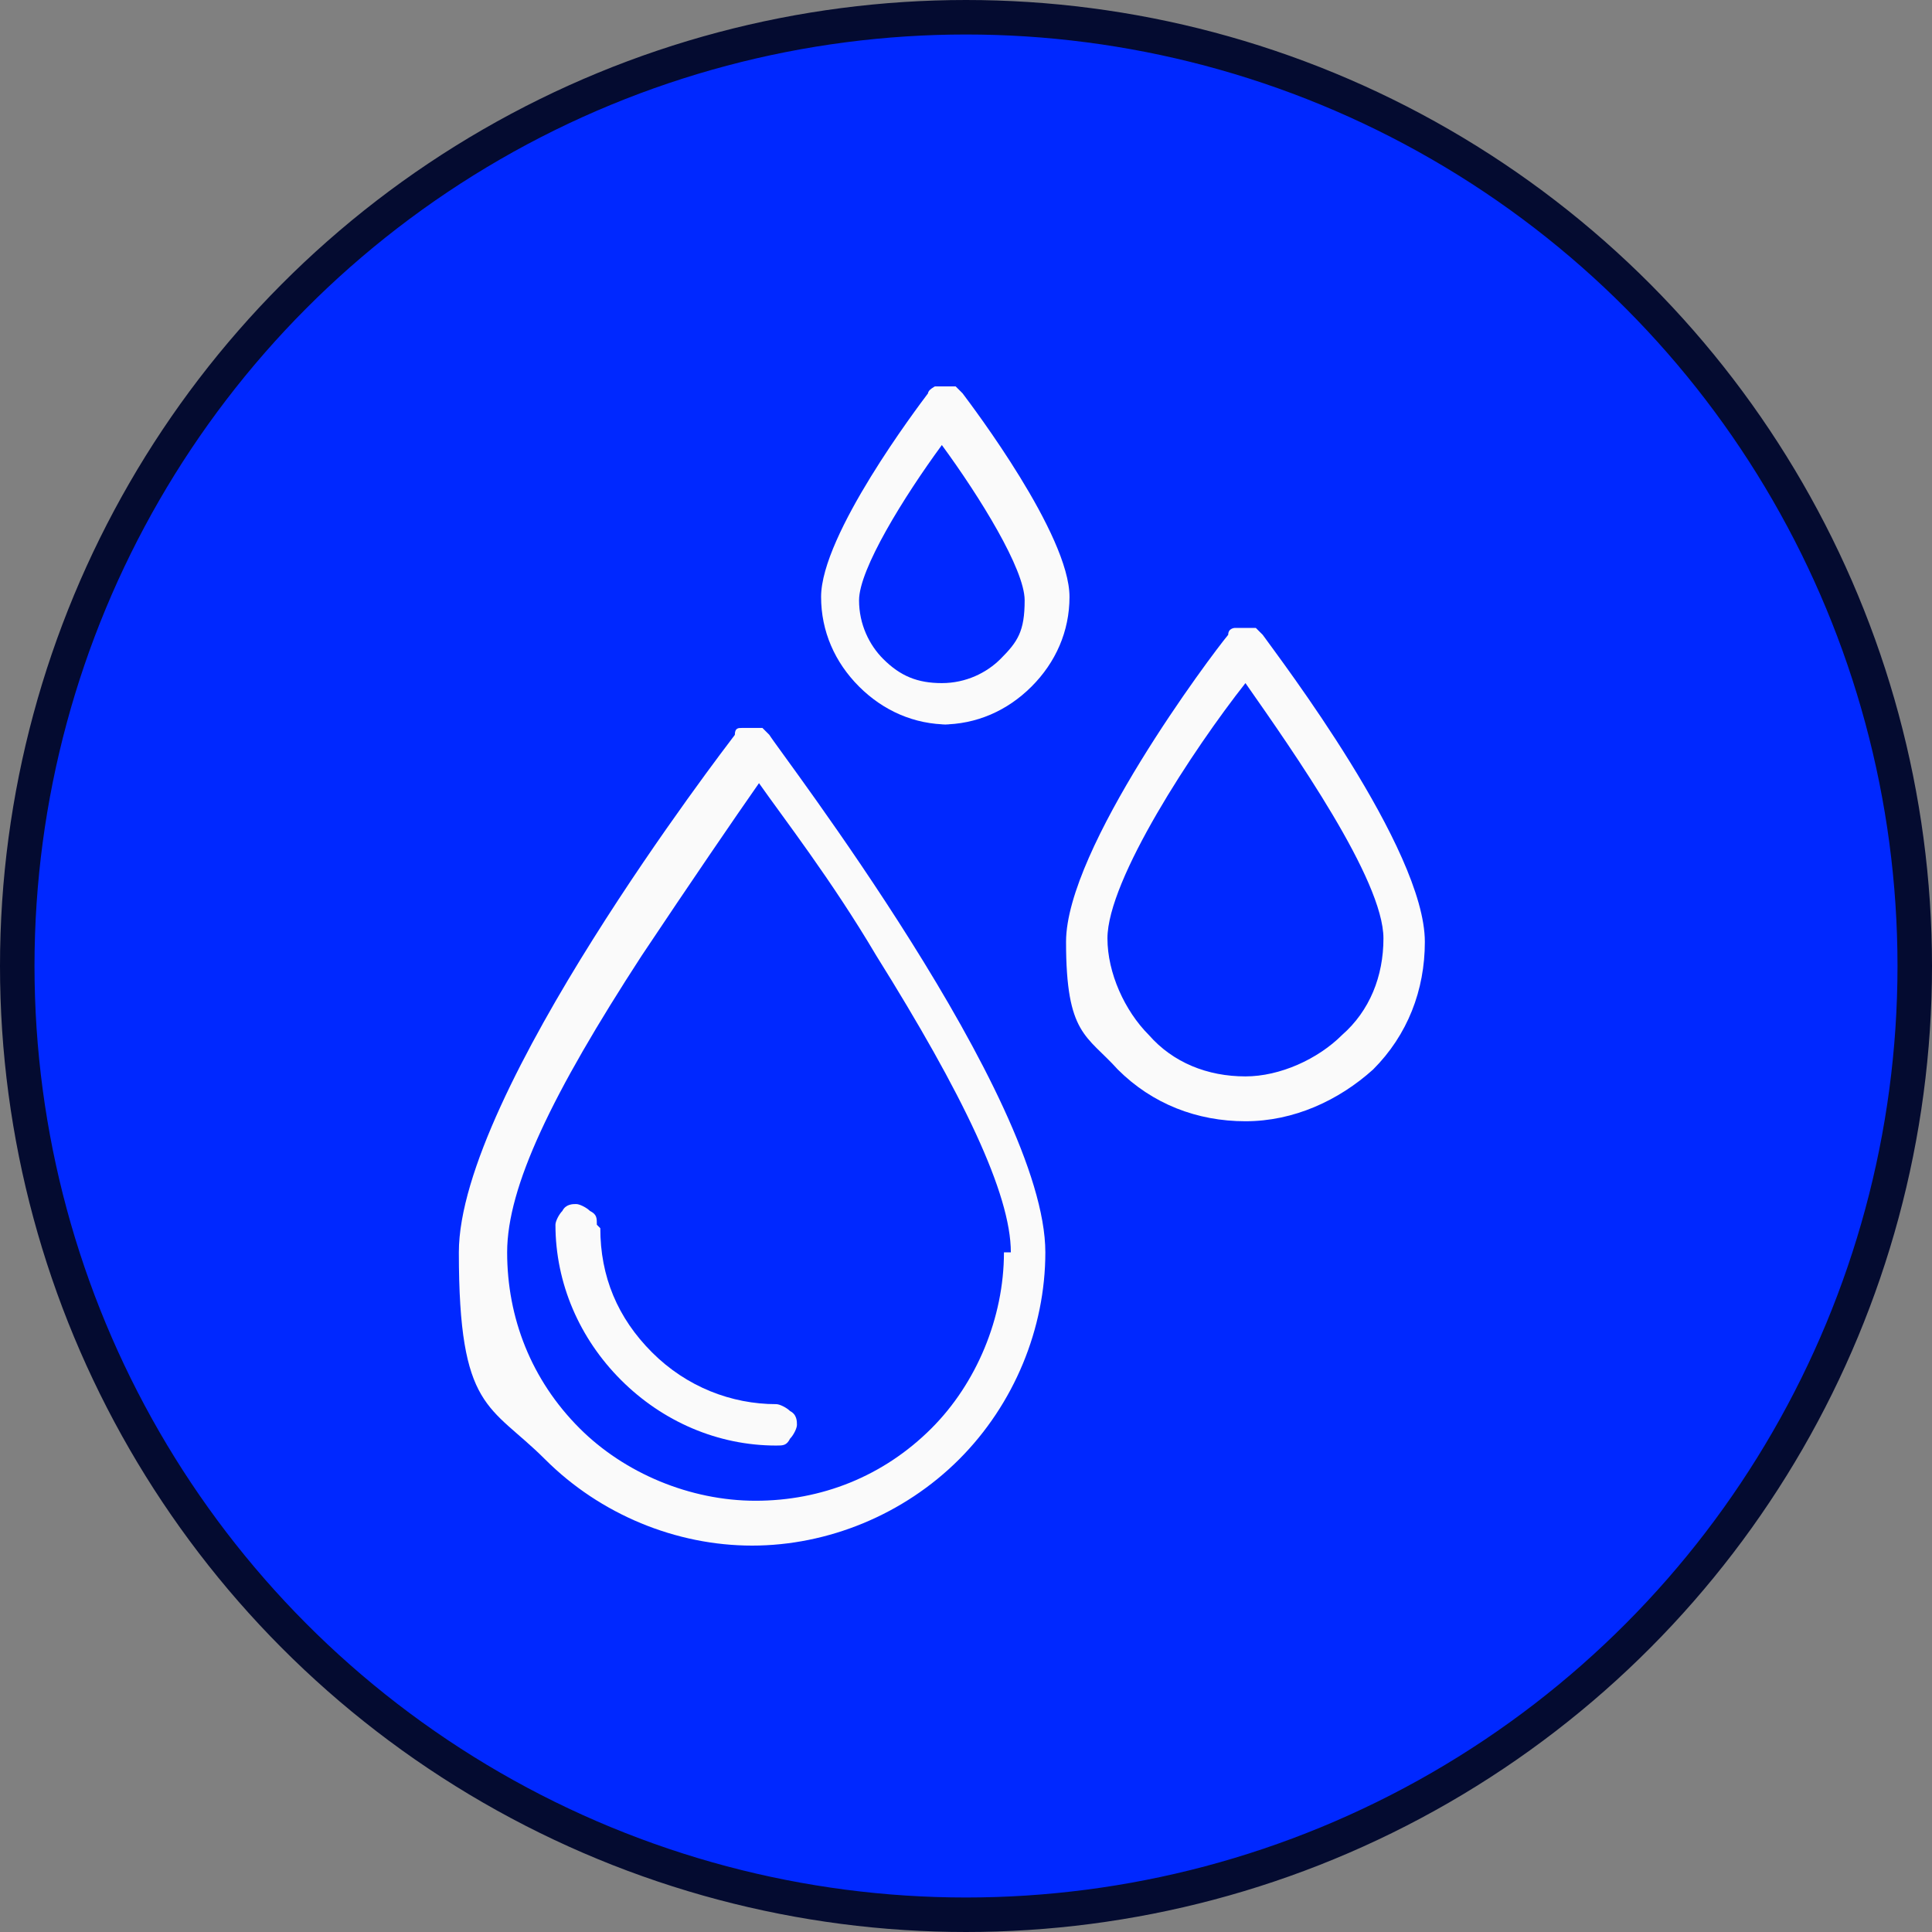
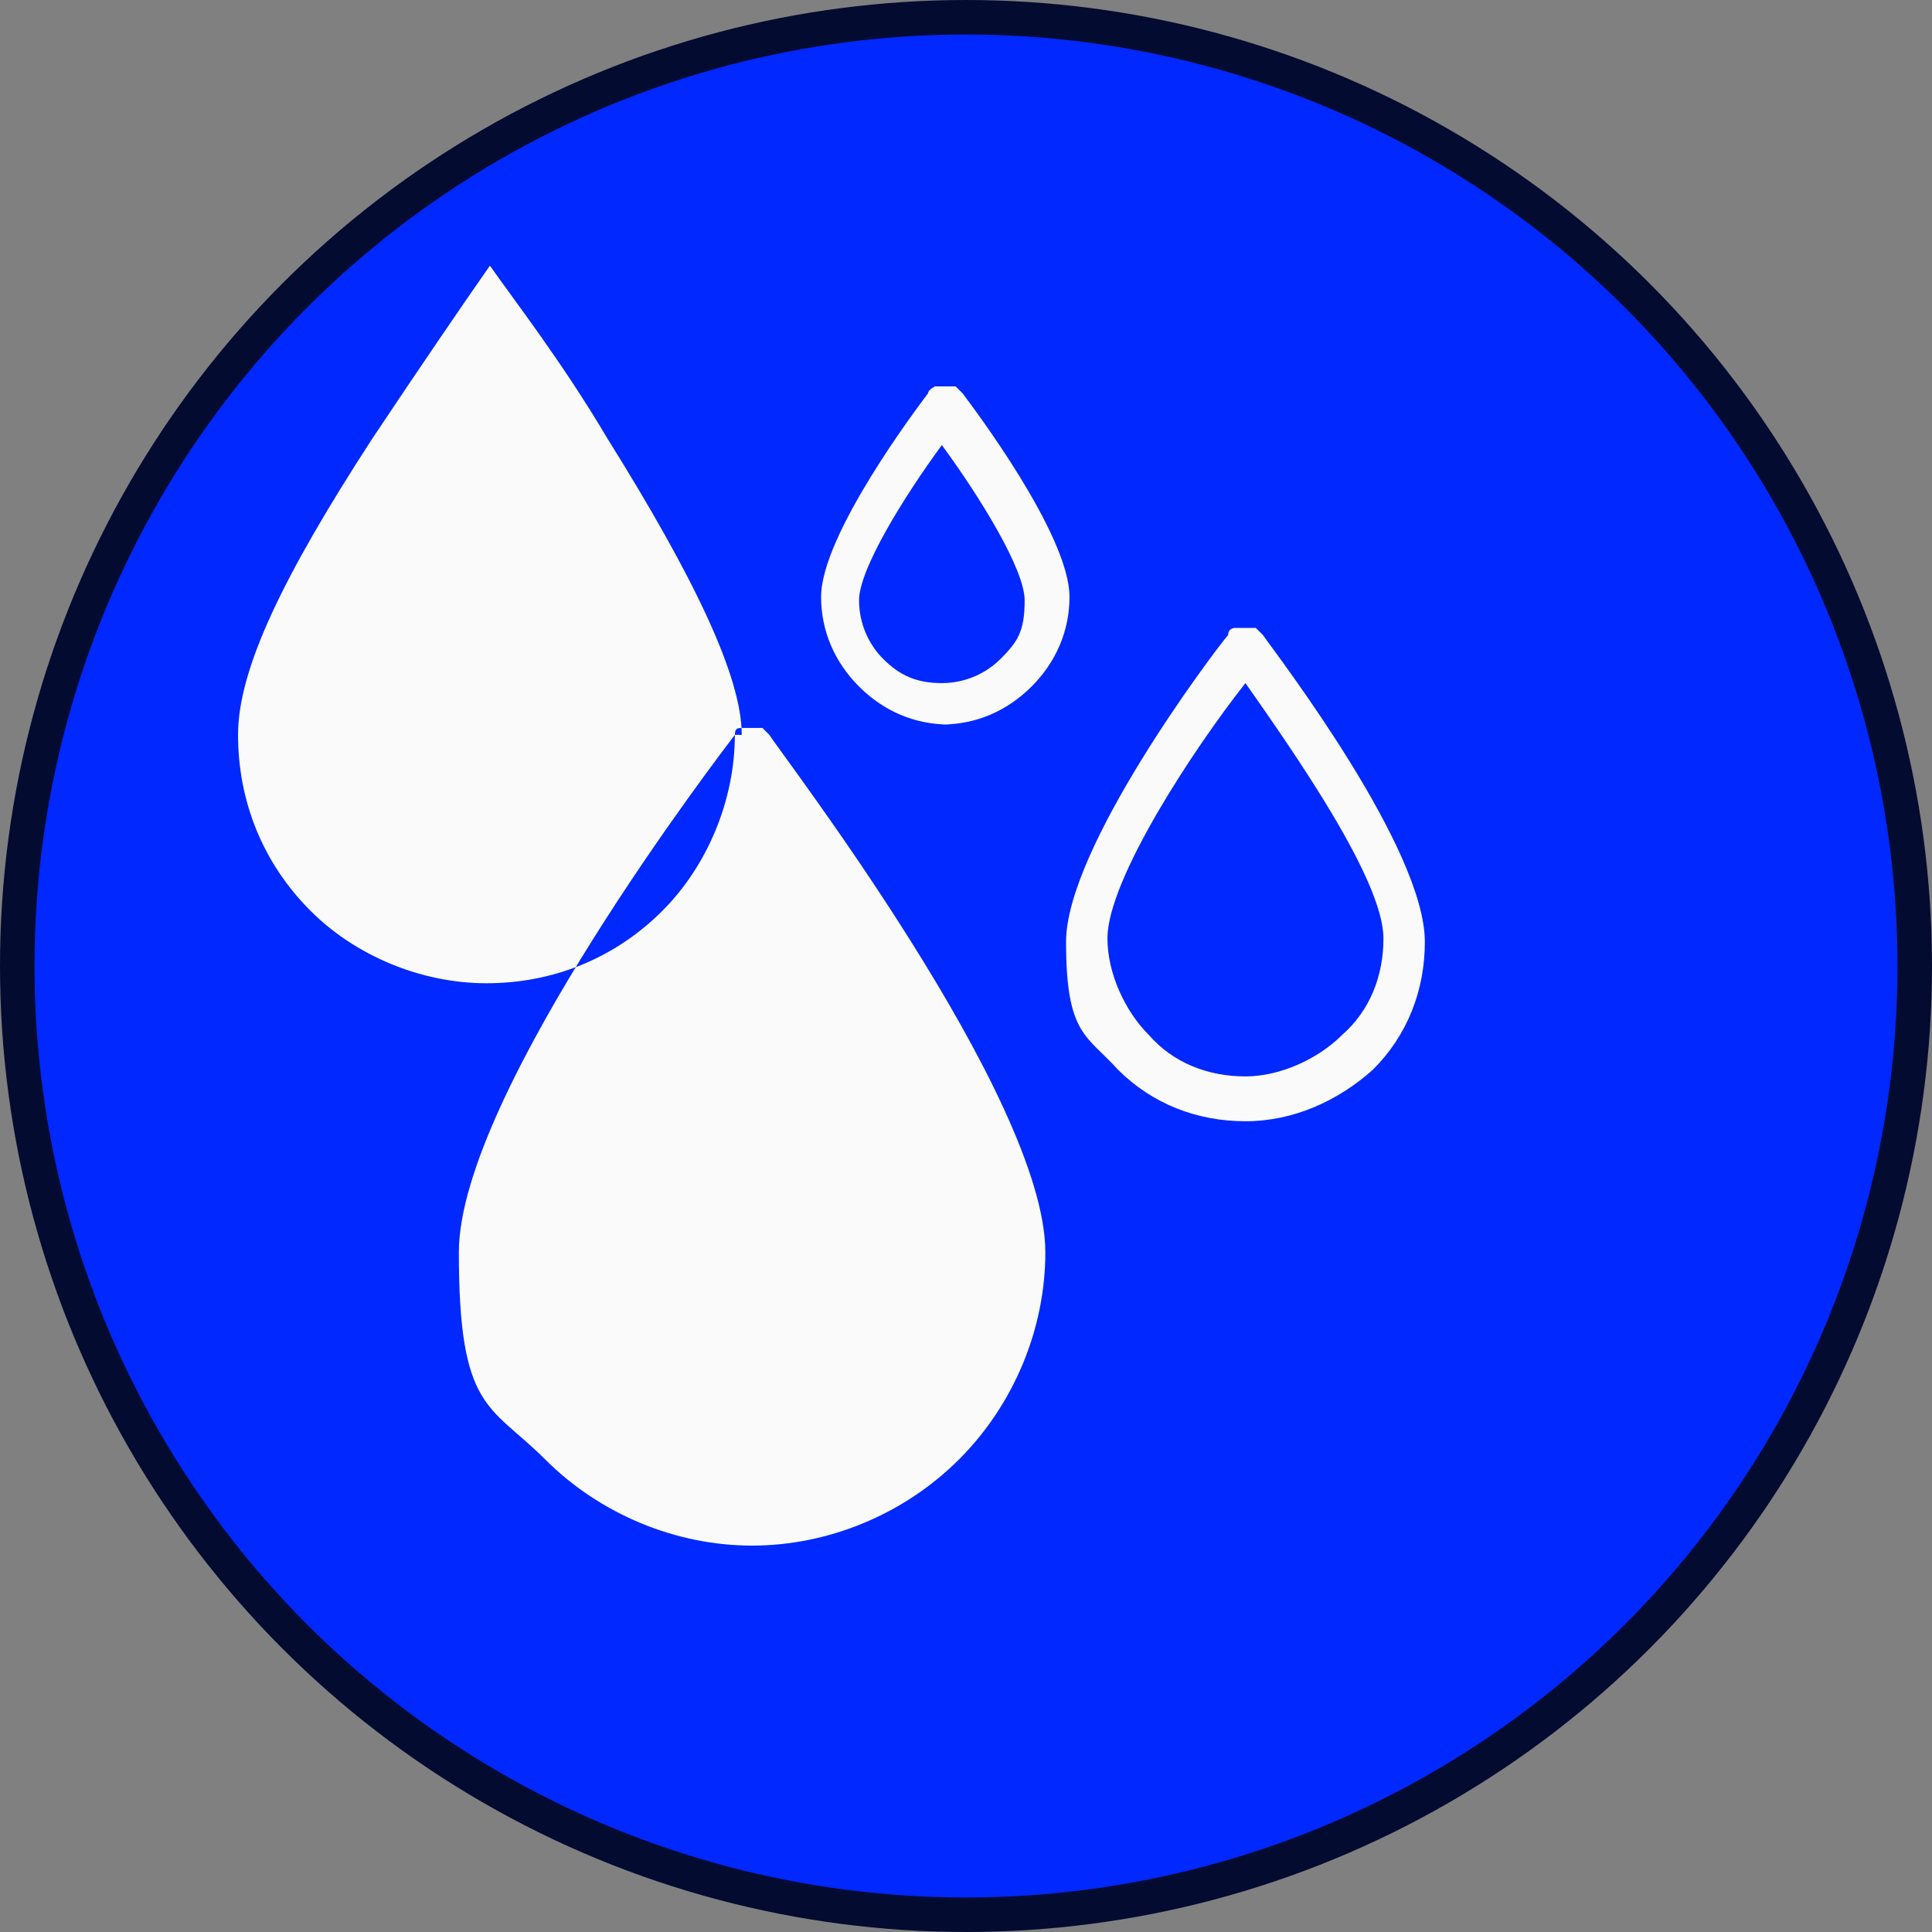
<svg xmlns="http://www.w3.org/2000/svg" id="Livello_1" data-name="Livello 1" version="1.1" viewBox="0 0 56 56">
  <rect x="0" y="0" width="56" height="56" fill="#808080" stroke="none" />
  <defs>
    <style>
      .cls-1 {
        fill: #fafafa;
        stroke-width: 0px;
      }

      .cls-2 {
        fill: #0028ff;
        stroke: #040b30;
      }
    </style>
  </defs>
  <circle class="cls-2" cx="28" cy="28" r="27.5" />
-   <path class="cls-1" d="M21.3,21.3c-.3.4-8,10.4-8,15s.9,4.4,2.5,6c1.6,1.6,3.8,2.5,6,2.5s4.4-.9,6-2.5c1.6-1.6,2.5-3.8,2.5-6,0-4.5-7.7-14.5-8-15,0,0-.1-.1-.2-.2,0,0-.2,0-.3,0s-.2,0-.3,0-.2,0-.2.2ZM29.1,36.3c0,1.9-.8,3.8-2.1,5.1-1.4,1.4-3.2,2.1-5.1,2.1s-3.8-.8-5.1-2.1c-1.4-1.4-2.1-3.2-2.1-5.1s1.3-4.6,3.9-8.6c1.4-2.1,2.7-4,3.4-5,.7,1,2.1,2.8,3.4,5,2.5,4,3.9,6.9,3.9,8.6Z" />
+   <path class="cls-1" d="M21.3,21.3c-.3.4-8,10.4-8,15s.9,4.4,2.5,6c1.6,1.6,3.8,2.5,6,2.5s4.4-.9,6-2.5c1.6-1.6,2.5-3.8,2.5-6,0-4.5-7.7-14.5-8-15,0,0-.1-.1-.2-.2,0,0-.2,0-.3,0s-.2,0-.3,0-.2,0-.2.2Zc0,1.9-.8,3.8-2.1,5.1-1.4,1.4-3.2,2.1-5.1,2.1s-3.8-.8-5.1-2.1c-1.4-1.4-2.1-3.2-2.1-5.1s1.3-4.6,3.9-8.6c1.4-2.1,2.7-4,3.4-5,.7,1,2.1,2.8,3.4,5,2.5,4,3.9,6.9,3.9,8.6Z" />
  <path class="cls-1" d="M36.6,18.4c0,0-.1-.1-.2-.2,0,0-.2,0-.3,0s-.2,0-.3,0c0,0-.2,0-.2.2-.5.6-4.7,6.2-4.7,8.9s.6,2.7,1.5,3.7c1,1,2.3,1.5,3.7,1.5s2.7-.6,3.7-1.5c1-1,1.5-2.3,1.5-3.7,0-2.7-4.2-8.2-4.7-8.9ZM36.1,31.2c-1.1,0-2.1-.4-2.8-1.2-.7-.7-1.2-1.8-1.2-2.8,0-1.7,2.5-5.5,4-7.4,1.4,2,4,5.7,4,7.4,0,1.1-.4,2.1-1.2,2.8-.7.7-1.8,1.2-2.8,1.2Z" />
-   <path class="cls-1" d="M17.3,35.5c0-.2,0-.3-.2-.4-.1-.1-.3-.2-.4-.2s-.3,0-.4.2c-.1.1-.2.3-.2.4,0,1.7.7,3.3,1.9,4.5,1.2,1.2,2.8,1.9,4.5,1.9.2,0,.3,0,.4-.2.1-.1.2-.3.2-.4s0-.3-.2-.4c-.1-.1-.3-.2-.4-.2-1.3,0-2.6-.5-3.6-1.5-1-1-1.5-2.2-1.5-3.6Z" />
  <path class="cls-1" d="M27.3,21c1,0,1.9-.4,2.6-1.1.7-.7,1.1-1.6,1.1-2.6,0-1.8-2.8-5.5-3.1-5.9,0,0-.1-.1-.2-.2,0,0-.2,0-.3,0s-.2,0-.3,0c0,0-.2.1-.2.2-.3.4-3.1,4.1-3.1,5.9,0,1,.4,1.9,1.1,2.6.7.7,1.6,1.1,2.6,1.1ZM27.3,12.9c1.1,1.5,2.4,3.6,2.4,4.5s-.2,1.2-.7,1.7c-.4.4-1,.7-1.7.7s-1.2-.2-1.7-.7c-.4-.4-.7-1-.7-1.7,0-.9,1.3-3,2.4-4.5Z" />
</svg>